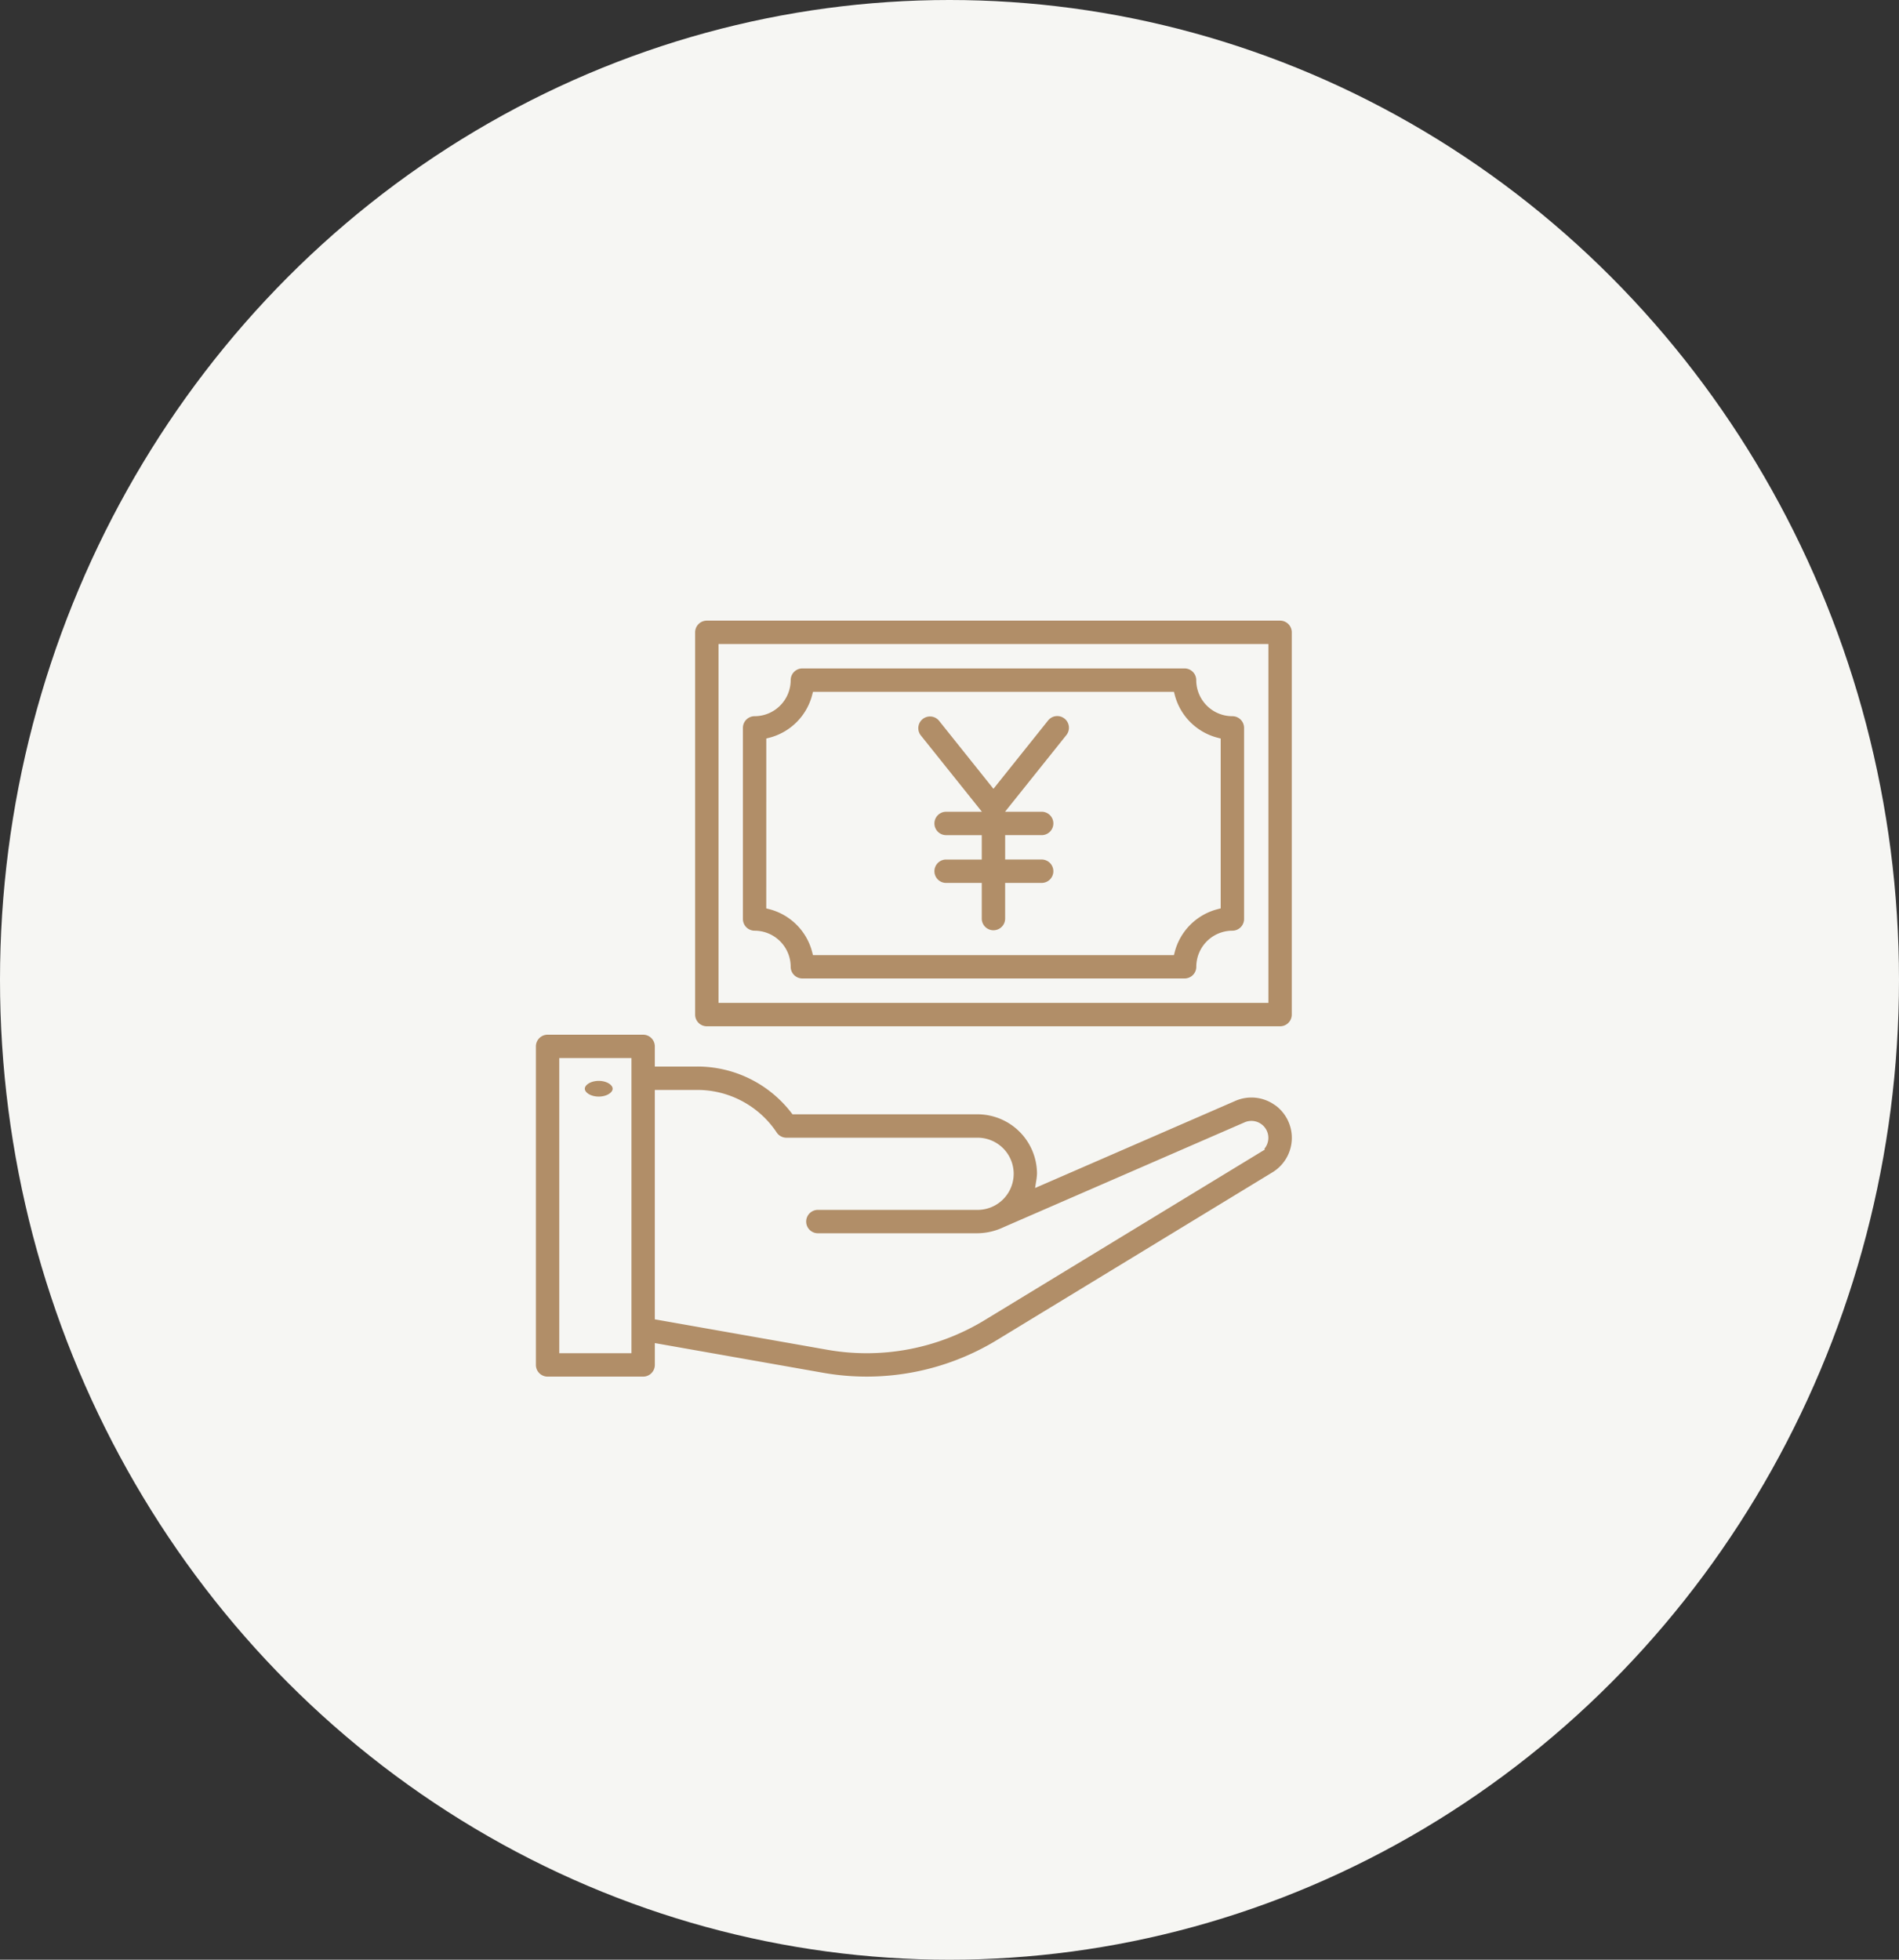
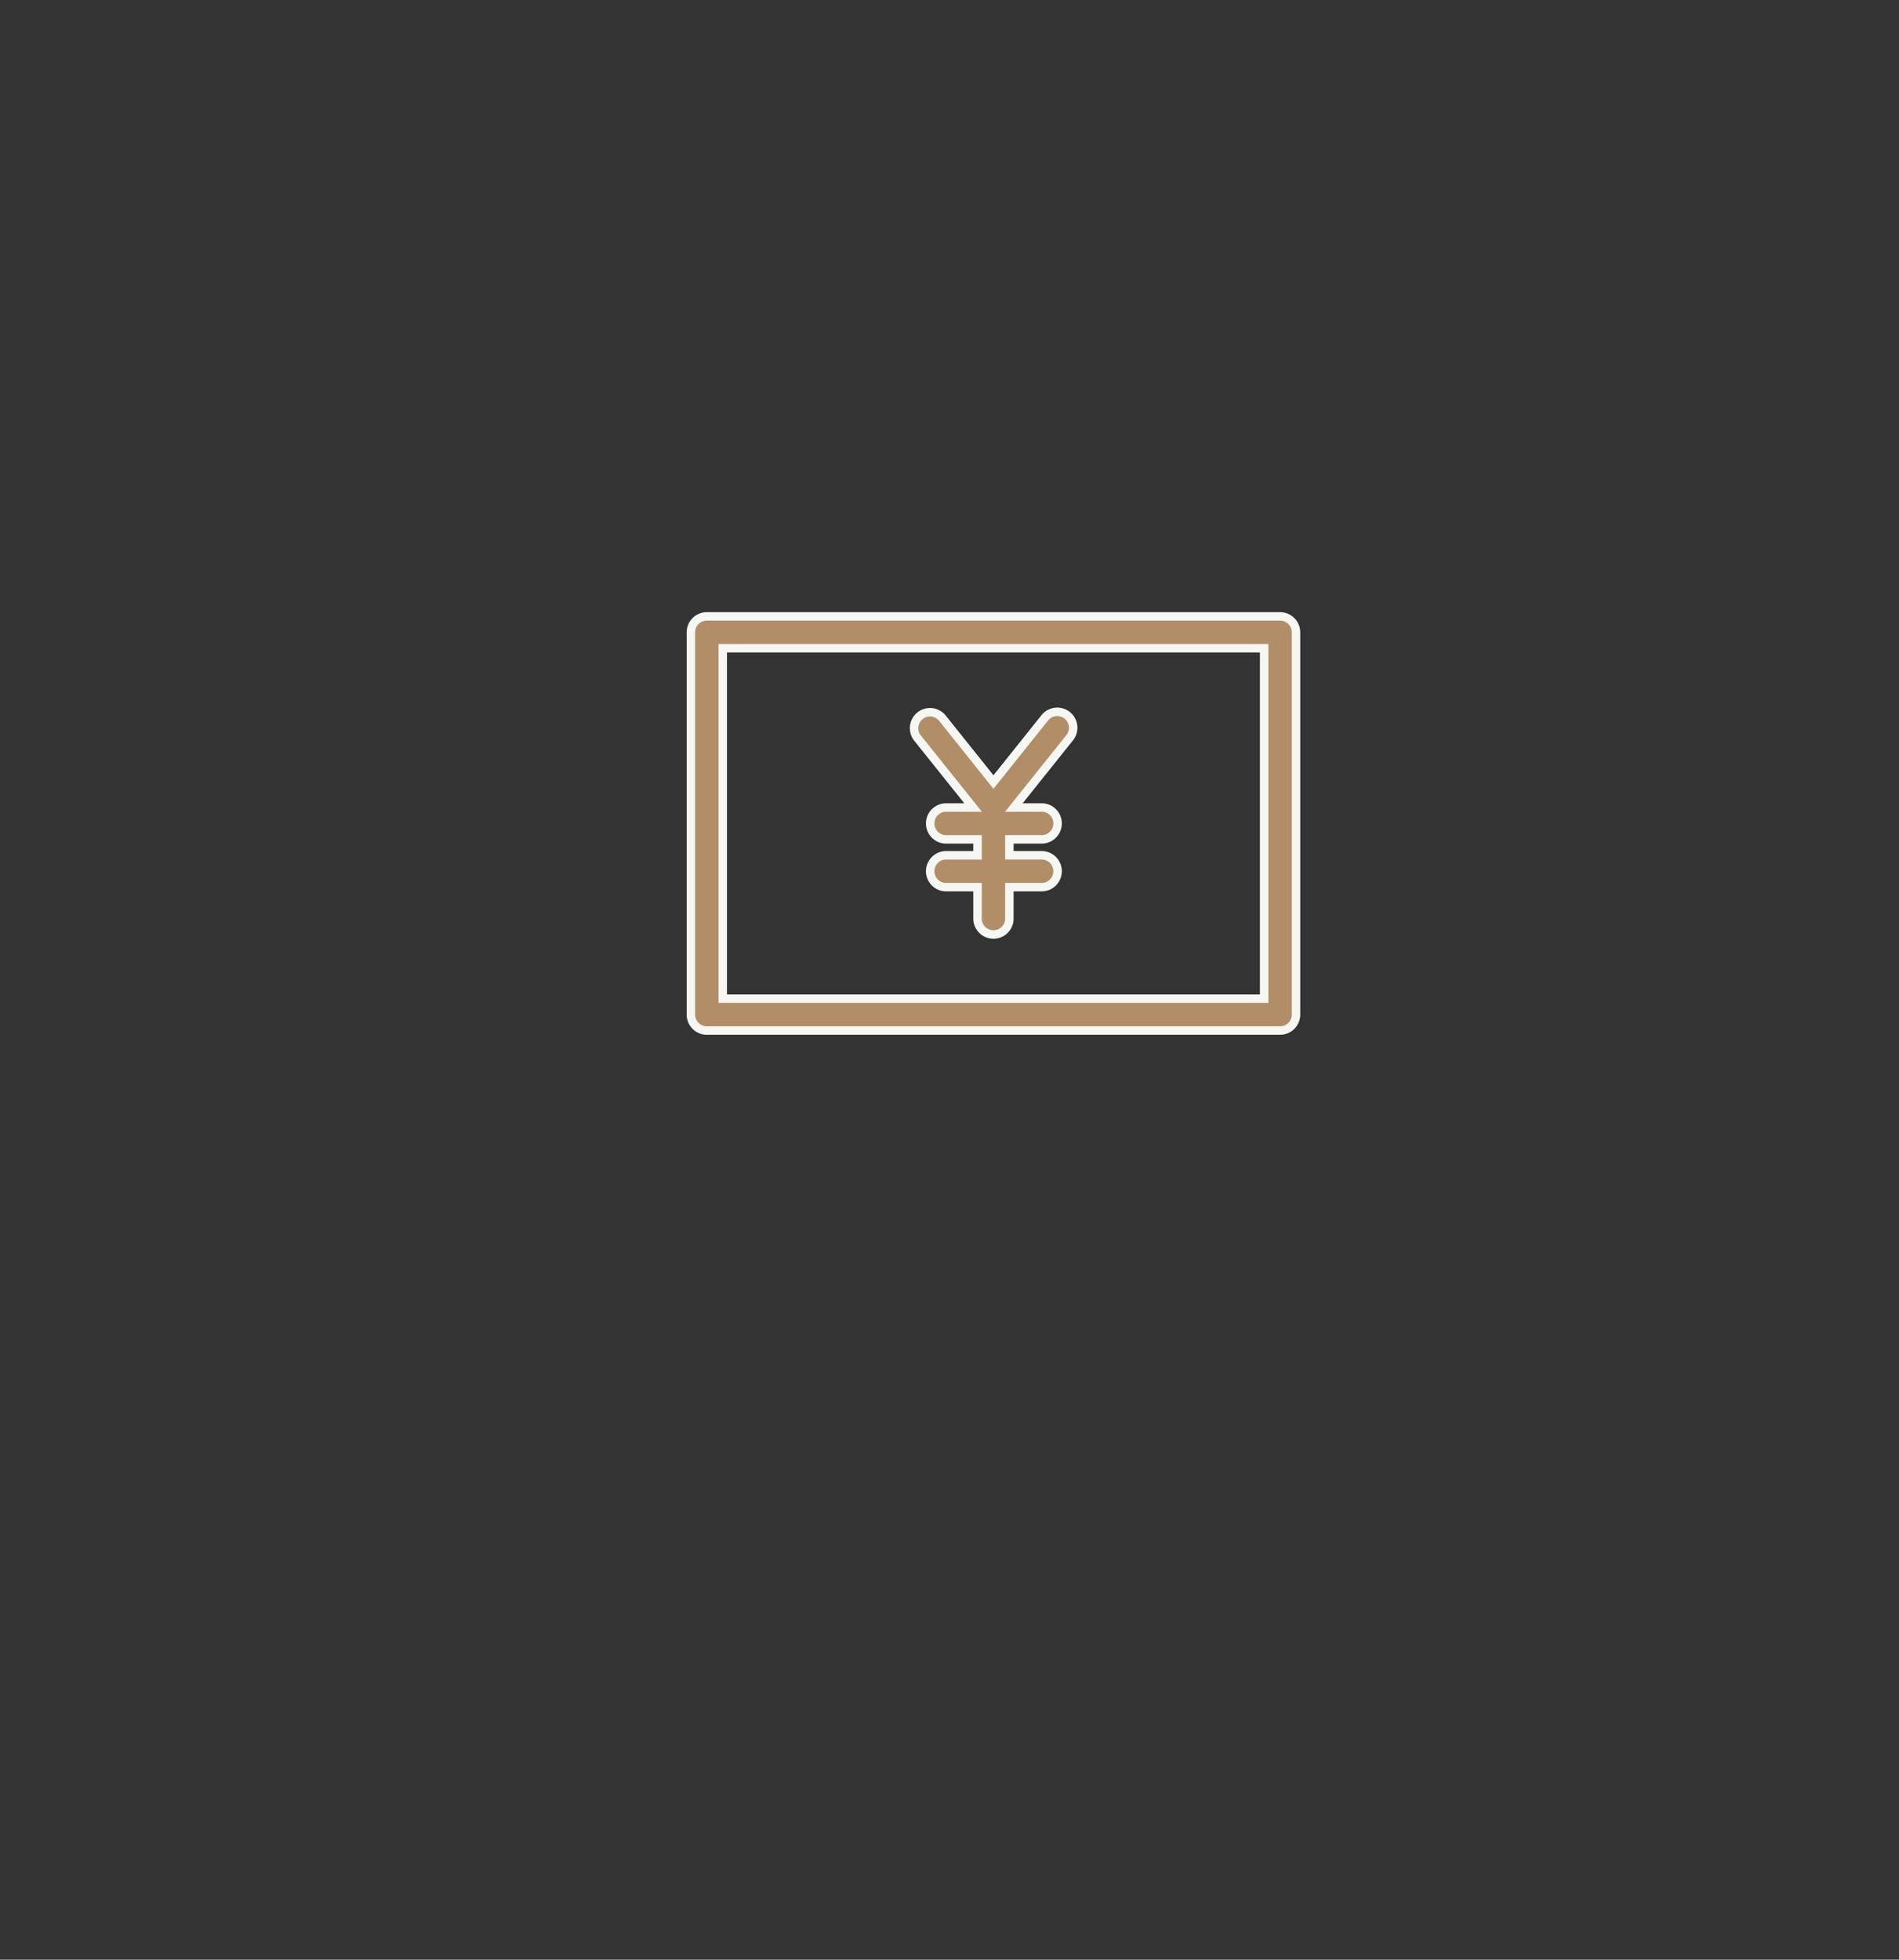
<svg xmlns="http://www.w3.org/2000/svg" width="157" height="162" viewBox="0 0 157 162">
  <rect x="0" y="0" width="157" height="162" fill="#333333" stroke="none" />
  <g id="グループ_22931" data-name="グループ 22931" transform="translate(-1033 -1218)">
    <g id="グループ_22922" data-name="グループ 22922" transform="translate(11 4)">
-       <ellipse id="楕円形_416" data-name="楕円形 416" cx="78.5" cy="81" rx="78.5" ry="81" transform="translate(1022 1214)" fill="#f6f6f3" />
-     </g>
+       </g>
    <g id="Payment_Yen" data-name="Payment Yen" transform="translate(1076.955 1268.955)">
      <path id="パス_163147" data-name="パス 163147" d="M58.711,0H11.317A1.317,1.317,0,0,0,10,1.317v31.6a1.317,1.317,0,0,0,1.317,1.317H58.711a1.317,1.317,0,0,0,1.317-1.317V1.317A1.317,1.317,0,0,0,58.711,0ZM57.395,31.6H12.633V2.633H57.395Z" transform="translate(3.165)" fill="#b18e68" stroke="#f6f6f3" stroke-width="0.7" />
-       <path id="パス_163148" data-name="パス 163148" d="M14.317,25.381a2.636,2.636,0,0,1,2.633,2.633,1.317,1.317,0,0,0,1.317,1.317h31.6a1.317,1.317,0,0,0,1.317-1.317,2.636,2.636,0,0,1,2.633-2.633,1.317,1.317,0,0,0,1.317-1.317V8.266A1.317,1.317,0,0,0,53.812,6.95a2.636,2.636,0,0,1-2.633-2.633A1.317,1.317,0,0,0,49.862,3h-31.6A1.317,1.317,0,0,0,16.95,4.317,2.636,2.636,0,0,1,14.317,6.95,1.317,1.317,0,0,0,13,8.266v15.8A1.317,1.317,0,0,0,14.317,25.381ZM15.633,9.416a5.285,5.285,0,0,0,3.782-3.783h29.3A5.285,5.285,0,0,0,52.5,9.416v13.5A5.285,5.285,0,0,0,48.713,26.7h-29.3a5.285,5.285,0,0,0-3.782-3.783Z" transform="translate(4.115 0.95)" fill="#b18e68" stroke="#f6f6f3" stroke-width="0.7" />
-       <ellipse id="楕円形_444" data-name="楕円形 444" cx="1.5" cy="1" rx="1.5" ry="1" transform="translate(4.045 38.045)" fill="#b18e68" stroke="#f6f6f3" stroke-width="0.7" />
-       <path id="パス_163149" data-name="パス 163149" d="M61.528,31.8a3.672,3.672,0,0,0-3.489-.3L42.068,38.447a5.157,5.157,0,0,0,.061-.6,5.272,5.272,0,0,0-5.266-5.266H21.738a10.161,10.161,0,0,0-8.053-3.95H10.532V27.317A1.317,1.317,0,0,0,9.216,26h-7.9A1.317,1.317,0,0,0,0,27.317v26.33a1.317,1.317,0,0,0,1.317,1.317h7.9a1.317,1.317,0,0,0,1.317-1.317V52.26l13.5,2.382a21.058,21.058,0,0,0,14.613-2.751l22.787-13.87a3.685,3.685,0,0,0,.1-6.225ZM7.9,52.33H2.633v-23.7H7.9ZM60.062,35.774,37.277,49.643a18.415,18.415,0,0,1-12.787,2.406L10.532,49.586V31.266h3.152a7.537,7.537,0,0,1,6.284,3.363,1.317,1.317,0,0,0,1.1.586h15.8a2.633,2.633,0,0,1,0,5.266H23.7a1.317,1.317,0,1,0,0,2.633H36.862a5.5,5.5,0,0,0,2.3-.534l19.925-8.667a1.052,1.052,0,0,1,.973,1.859Z" transform="translate(0 8.229)" fill="#b18e68" stroke="#f6f6f3" stroke-width="0.7" />
      <path id="パス_163150" data-name="パス 163150" d="M28.9,13.9H26.633a1.317,1.317,0,0,0,0,2.633h2.633v1.317H26.633a1.317,1.317,0,0,0,0,2.633h2.633v2.633a1.317,1.317,0,0,0,2.633,0V20.482h2.633a1.317,1.317,0,1,0,0-2.633H31.9V16.532h2.633a1.317,1.317,0,1,0,0-2.633H32.269l4.608-5.76A1.317,1.317,0,1,0,34.82,6.494l-4.237,5.3-4.237-5.3a1.317,1.317,0,0,0-2.057,1.644Z" transform="translate(7.596 1.899)" fill="#b18e68" stroke="#f6f6f3" stroke-width="0.7" />
    </g>
  </g>
</svg>